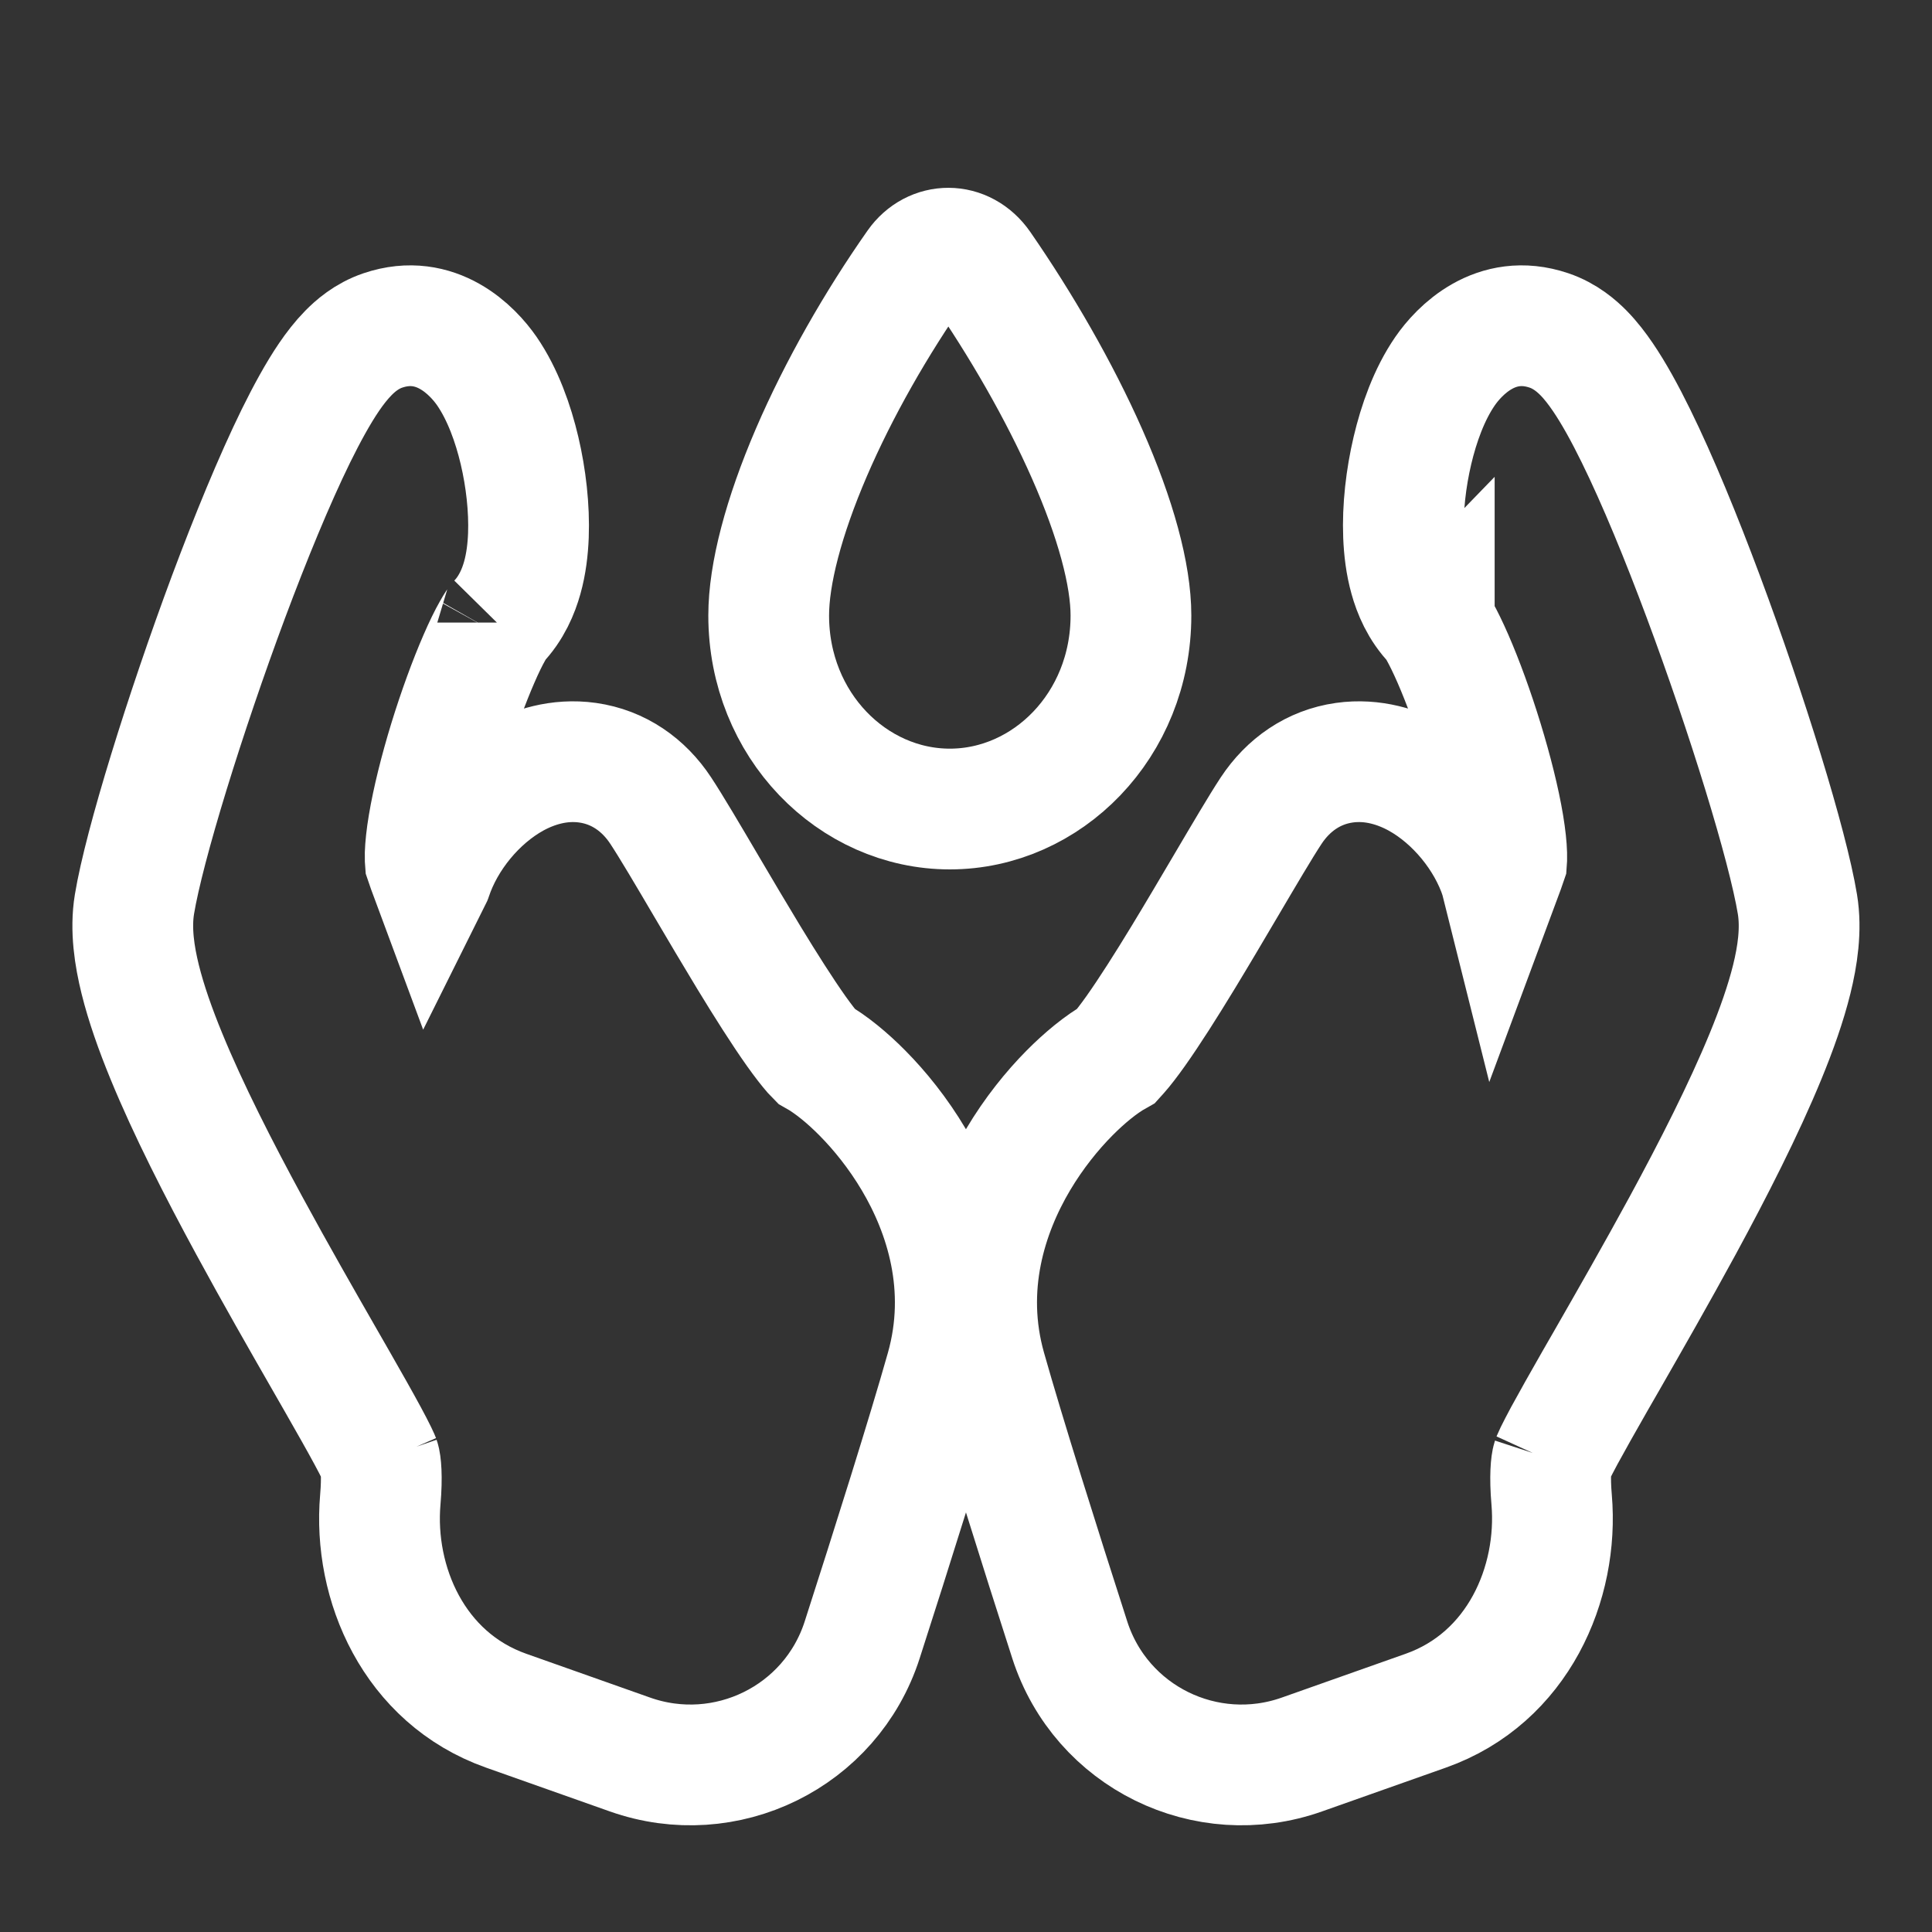
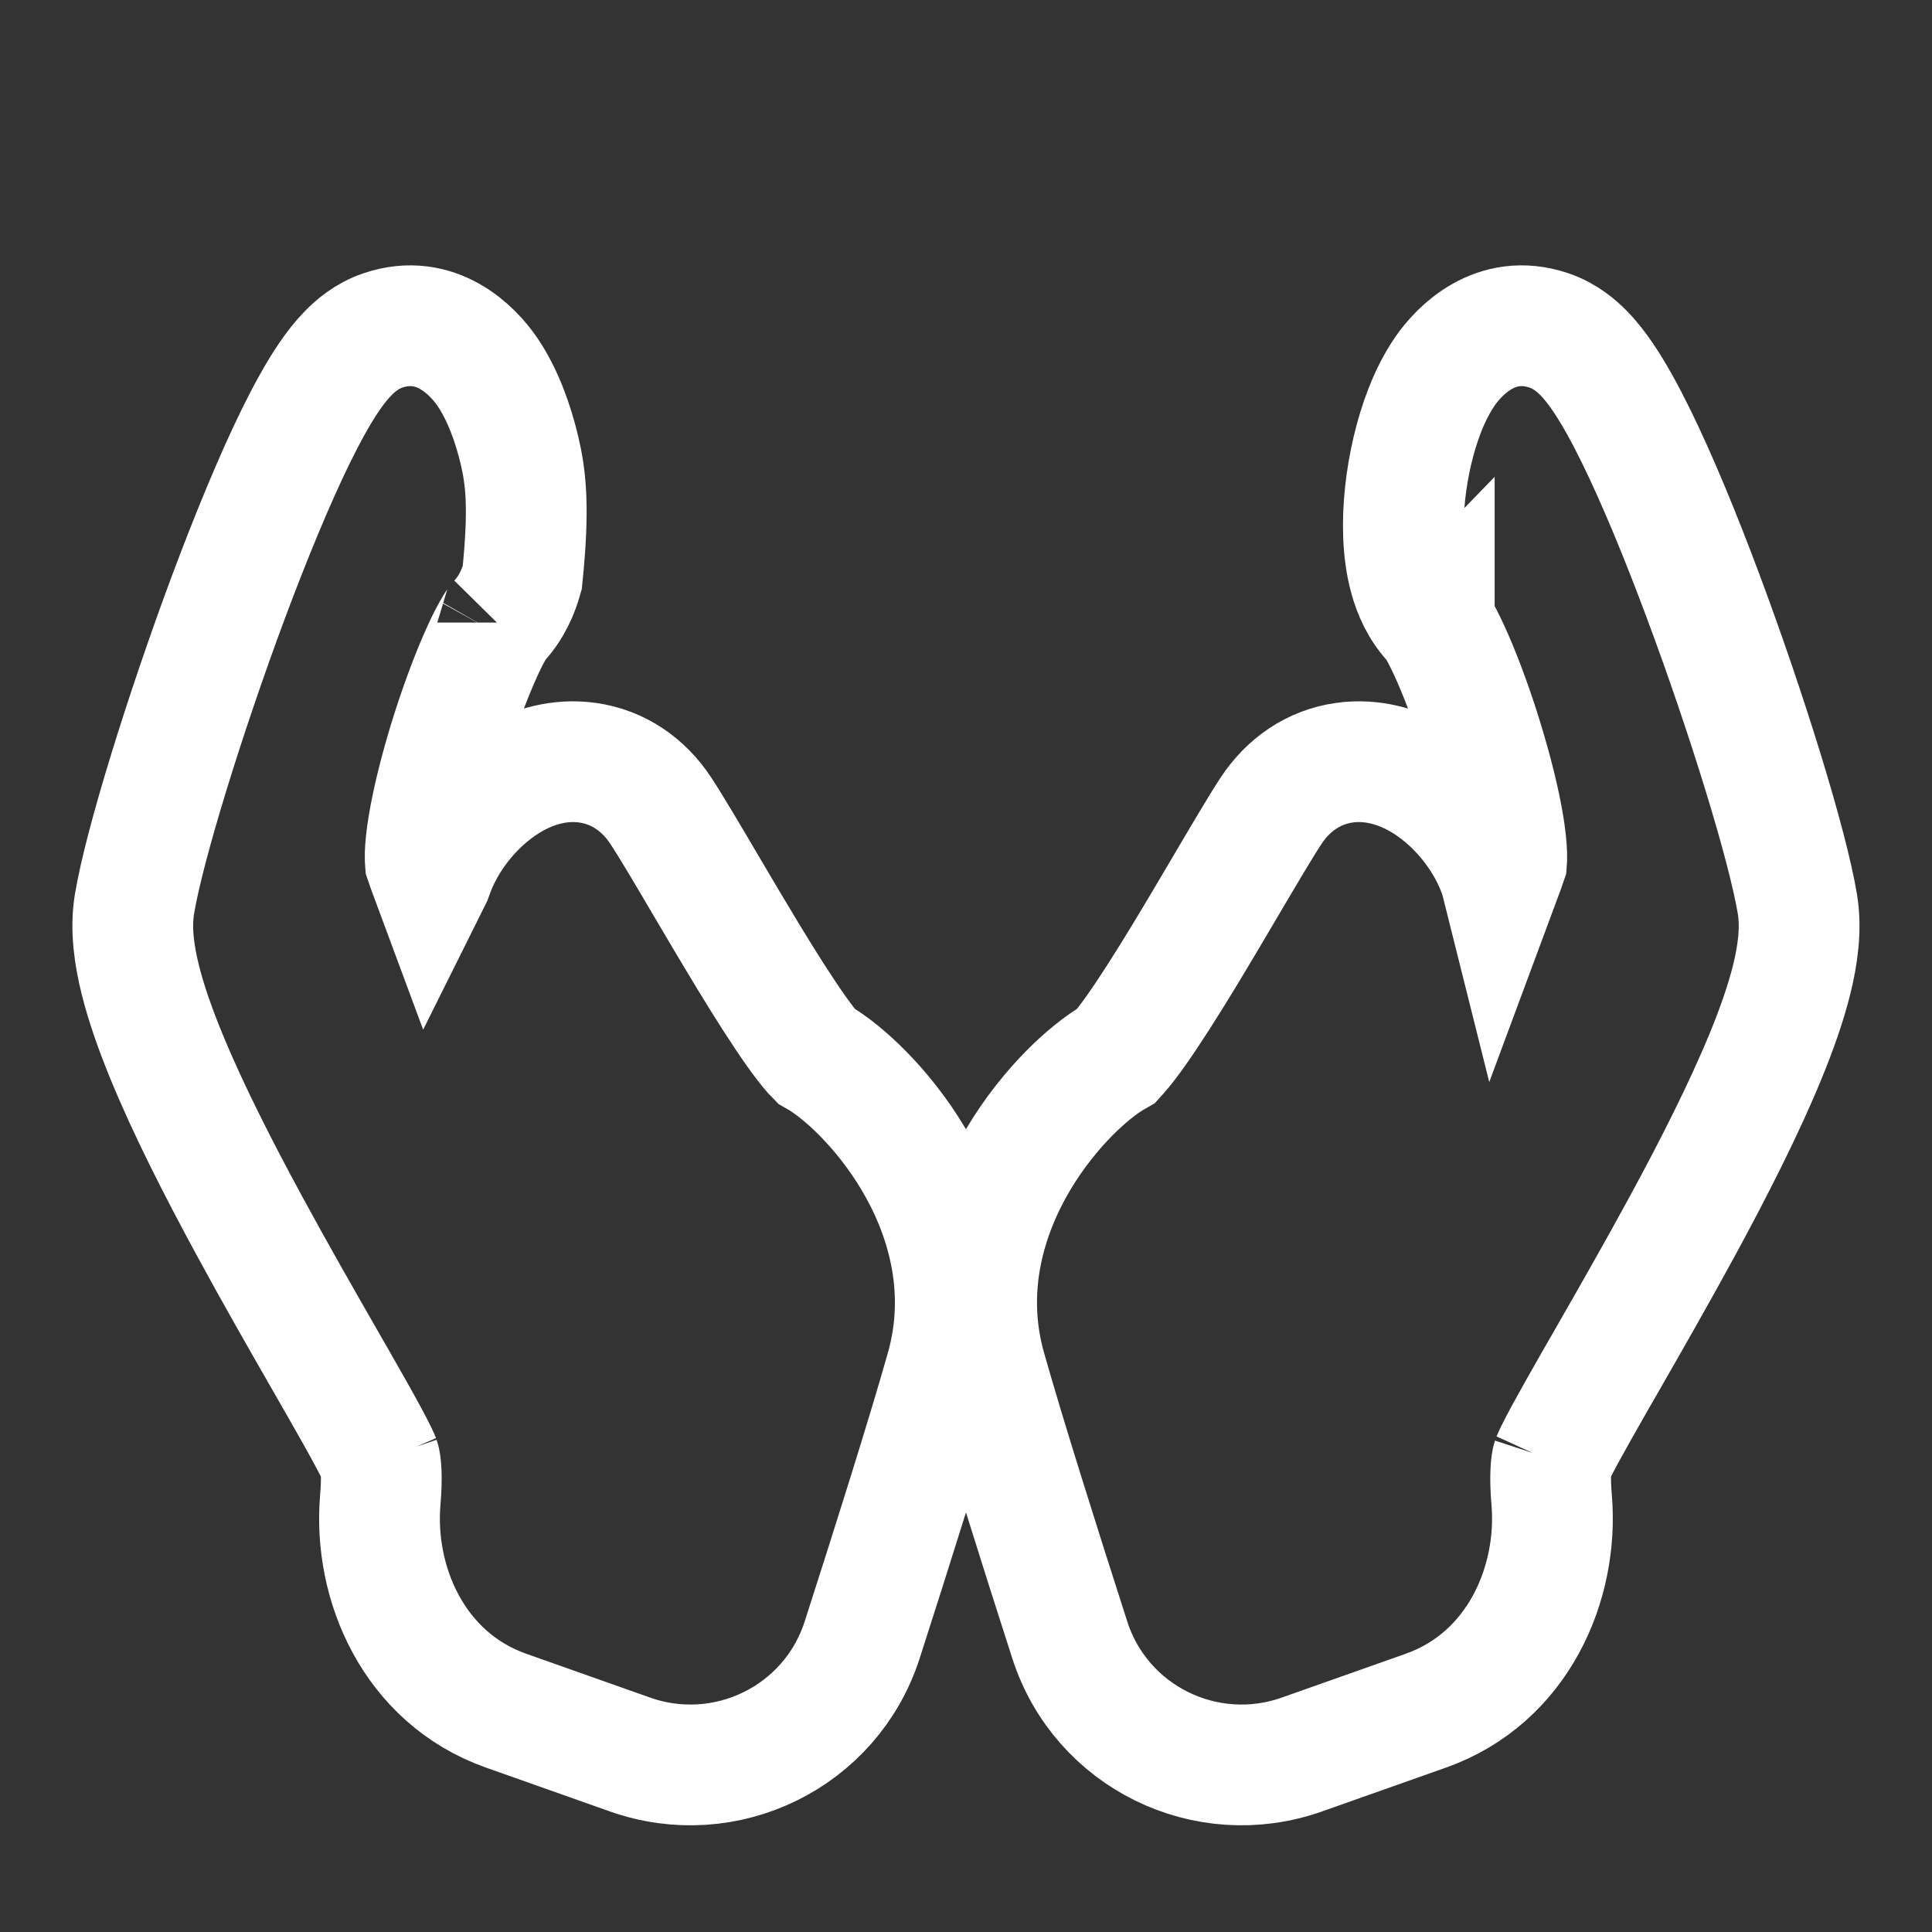
<svg xmlns="http://www.w3.org/2000/svg" width="32" height="32" viewBox="0 0 32 32" fill="none">
  <rect x="0" y="0" width="32" height="32" fill="#333333" stroke="none" />
-   <path d="M8.382 28.334L10.434 29.06C12.019 29.621 13.762 28.771 14.28 27.163C14.773 25.632 15.357 23.782 15.669 22.677C16.054 21.313 15.654 20.082 15.135 19.207C14.874 18.767 14.571 18.394 14.286 18.106C14.04 17.857 13.766 17.629 13.508 17.484C13.498 17.474 13.484 17.459 13.467 17.44C13.397 17.36 13.303 17.24 13.187 17.077C12.957 16.752 12.684 16.322 12.4 15.855C12.172 15.48 11.929 15.068 11.702 14.683C11.394 14.159 11.115 13.686 10.944 13.427C10.662 12.998 10.243 12.705 9.733 12.633C9.26 12.566 8.832 12.707 8.513 12.883C7.893 13.226 7.369 13.865 7.148 14.536C7.147 14.54 7.146 14.544 7.144 14.548C7.102 14.435 7.069 14.341 7.045 14.27C7.044 14.257 7.04 14.219 7.042 14.148C7.046 14.028 7.062 13.866 7.096 13.664C7.163 13.262 7.285 12.771 7.438 12.272C7.591 11.775 7.767 11.293 7.933 10.912C8.016 10.72 8.092 10.565 8.157 10.451C8.213 10.35 8.243 10.313 8.243 10.312C8.243 10.312 8.243 10.312 8.242 10.313C8.475 10.073 8.589 9.787 8.65 9.57C8.715 9.339 8.743 9.097 8.752 8.87C8.769 8.417 8.712 7.918 8.605 7.463C8.501 7.021 8.329 6.532 8.064 6.147C7.831 5.81 7.227 5.174 6.342 5.473C6.069 5.565 5.878 5.737 5.771 5.846C5.65 5.969 5.543 6.109 5.451 6.244C5.267 6.514 5.082 6.854 4.902 7.219C4.54 7.957 4.15 8.909 3.785 9.885C3.066 11.815 2.388 14.001 2.227 14.977C2.158 15.396 2.228 15.839 2.322 16.22C2.421 16.62 2.575 17.055 2.756 17.495C3.117 18.376 3.623 19.367 4.131 20.303C4.561 21.096 5.005 21.871 5.379 22.523C5.448 22.643 5.515 22.759 5.578 22.87C5.785 23.232 5.959 23.539 6.089 23.78C6.154 23.901 6.205 23.998 6.241 24.073C6.276 24.145 6.287 24.174 6.287 24.174C6.287 24.174 6.287 24.174 6.286 24.172C6.307 24.233 6.333 24.448 6.299 24.84C6.18 26.221 6.852 27.792 8.382 28.334ZM21.564 29.06L23.617 28.334C25.146 27.792 25.818 26.221 25.7 24.84C25.666 24.448 25.692 24.233 25.712 24.172C25.711 24.174 25.711 24.174 25.711 24.174C25.711 24.174 25.723 24.145 25.757 24.073C25.794 23.998 25.844 23.901 25.909 23.78C26.04 23.539 26.213 23.232 26.42 22.87C26.484 22.759 26.55 22.643 26.619 22.524C26.993 21.871 27.437 21.096 27.868 20.303C28.376 19.367 28.881 18.376 29.243 17.495C29.424 17.055 29.578 16.62 29.677 16.22C29.771 15.839 29.84 15.396 29.771 14.977C29.61 14.001 28.933 11.815 28.213 9.885C27.849 8.909 27.459 7.957 27.096 7.219C26.917 6.854 26.731 6.514 26.547 6.244C26.455 6.109 26.349 5.969 26.228 5.846C26.12 5.737 25.929 5.565 25.656 5.473C24.772 5.174 24.167 5.81 23.935 6.147C23.669 6.532 23.498 7.021 23.394 7.463C23.287 7.918 23.229 8.417 23.247 8.87C23.256 9.097 23.284 9.339 23.349 9.57C23.409 9.787 23.523 10.073 23.756 10.313C23.756 10.312 23.756 10.312 23.756 10.312C23.755 10.313 23.785 10.35 23.842 10.451C23.906 10.565 23.982 10.72 24.066 10.912C24.232 11.293 24.408 11.775 24.56 12.272C24.713 12.771 24.836 13.262 24.903 13.664C24.936 13.866 24.953 14.028 24.956 14.148C24.958 14.219 24.955 14.257 24.954 14.27C24.93 14.341 24.896 14.435 24.854 14.548C24.853 14.544 24.852 14.54 24.85 14.536C24.629 13.865 24.106 13.226 23.486 12.883C23.166 12.707 22.739 12.566 22.266 12.633C21.756 12.705 21.337 12.998 21.054 13.427C20.883 13.686 20.605 14.159 20.296 14.683C20.069 15.068 19.826 15.48 19.598 15.855C19.314 16.322 19.041 16.752 18.811 17.077C18.695 17.24 18.602 17.36 18.531 17.44C18.514 17.459 18.5 17.474 18.491 17.484C18.232 17.629 17.959 17.857 17.712 18.106C17.427 18.394 17.124 18.767 16.863 19.207C16.344 20.082 15.944 21.313 16.33 22.677C16.642 23.782 17.226 25.632 17.719 27.163C18.237 28.771 19.98 29.621 21.564 29.06Z" stroke="white" stroke-width="2" />
-   <path d="M18.732 10.194C18.732 12.013 17.343 13.4 15.732 13.4C14.122 13.4 12.732 12.013 12.732 10.194C12.732 9.509 12.979 8.564 13.439 7.494C13.892 6.442 14.516 5.35 15.189 4.392C15.452 4.019 15.964 4.009 16.242 4.41C16.908 5.373 17.542 6.467 18.005 7.516C18.478 8.586 18.732 9.52 18.732 10.194Z" stroke="white" stroke-width="2" />
+   <path d="M8.382 28.334L10.434 29.06C12.019 29.621 13.762 28.771 14.28 27.163C14.773 25.632 15.357 23.782 15.669 22.677C16.054 21.313 15.654 20.082 15.135 19.207C14.874 18.767 14.571 18.394 14.286 18.106C14.04 17.857 13.766 17.629 13.508 17.484C13.498 17.474 13.484 17.459 13.467 17.44C13.397 17.36 13.303 17.24 13.187 17.077C12.957 16.752 12.684 16.322 12.4 15.855C12.172 15.48 11.929 15.068 11.702 14.683C11.394 14.159 11.115 13.686 10.944 13.427C10.662 12.998 10.243 12.705 9.733 12.633C9.26 12.566 8.832 12.707 8.513 12.883C7.893 13.226 7.369 13.865 7.148 14.536C7.147 14.54 7.146 14.544 7.144 14.548C7.102 14.435 7.069 14.341 7.045 14.27C7.044 14.257 7.04 14.219 7.042 14.148C7.046 14.028 7.062 13.866 7.096 13.664C7.163 13.262 7.285 12.771 7.438 12.272C7.591 11.775 7.767 11.293 7.933 10.912C8.016 10.72 8.092 10.565 8.157 10.451C8.213 10.35 8.243 10.313 8.243 10.312C8.243 10.312 8.243 10.312 8.242 10.313C8.475 10.073 8.589 9.787 8.65 9.57C8.769 8.417 8.712 7.918 8.605 7.463C8.501 7.021 8.329 6.532 8.064 6.147C7.831 5.81 7.227 5.174 6.342 5.473C6.069 5.565 5.878 5.737 5.771 5.846C5.65 5.969 5.543 6.109 5.451 6.244C5.267 6.514 5.082 6.854 4.902 7.219C4.54 7.957 4.15 8.909 3.785 9.885C3.066 11.815 2.388 14.001 2.227 14.977C2.158 15.396 2.228 15.839 2.322 16.22C2.421 16.62 2.575 17.055 2.756 17.495C3.117 18.376 3.623 19.367 4.131 20.303C4.561 21.096 5.005 21.871 5.379 22.523C5.448 22.643 5.515 22.759 5.578 22.87C5.785 23.232 5.959 23.539 6.089 23.78C6.154 23.901 6.205 23.998 6.241 24.073C6.276 24.145 6.287 24.174 6.287 24.174C6.287 24.174 6.287 24.174 6.286 24.172C6.307 24.233 6.333 24.448 6.299 24.84C6.18 26.221 6.852 27.792 8.382 28.334ZM21.564 29.06L23.617 28.334C25.146 27.792 25.818 26.221 25.7 24.84C25.666 24.448 25.692 24.233 25.712 24.172C25.711 24.174 25.711 24.174 25.711 24.174C25.711 24.174 25.723 24.145 25.757 24.073C25.794 23.998 25.844 23.901 25.909 23.78C26.04 23.539 26.213 23.232 26.42 22.87C26.484 22.759 26.55 22.643 26.619 22.524C26.993 21.871 27.437 21.096 27.868 20.303C28.376 19.367 28.881 18.376 29.243 17.495C29.424 17.055 29.578 16.62 29.677 16.22C29.771 15.839 29.84 15.396 29.771 14.977C29.61 14.001 28.933 11.815 28.213 9.885C27.849 8.909 27.459 7.957 27.096 7.219C26.917 6.854 26.731 6.514 26.547 6.244C26.455 6.109 26.349 5.969 26.228 5.846C26.12 5.737 25.929 5.565 25.656 5.473C24.772 5.174 24.167 5.81 23.935 6.147C23.669 6.532 23.498 7.021 23.394 7.463C23.287 7.918 23.229 8.417 23.247 8.87C23.256 9.097 23.284 9.339 23.349 9.57C23.409 9.787 23.523 10.073 23.756 10.313C23.756 10.312 23.756 10.312 23.756 10.312C23.755 10.313 23.785 10.35 23.842 10.451C23.906 10.565 23.982 10.72 24.066 10.912C24.232 11.293 24.408 11.775 24.56 12.272C24.713 12.771 24.836 13.262 24.903 13.664C24.936 13.866 24.953 14.028 24.956 14.148C24.958 14.219 24.955 14.257 24.954 14.27C24.93 14.341 24.896 14.435 24.854 14.548C24.853 14.544 24.852 14.54 24.85 14.536C24.629 13.865 24.106 13.226 23.486 12.883C23.166 12.707 22.739 12.566 22.266 12.633C21.756 12.705 21.337 12.998 21.054 13.427C20.883 13.686 20.605 14.159 20.296 14.683C20.069 15.068 19.826 15.48 19.598 15.855C19.314 16.322 19.041 16.752 18.811 17.077C18.695 17.24 18.602 17.36 18.531 17.44C18.514 17.459 18.5 17.474 18.491 17.484C18.232 17.629 17.959 17.857 17.712 18.106C17.427 18.394 17.124 18.767 16.863 19.207C16.344 20.082 15.944 21.313 16.33 22.677C16.642 23.782 17.226 25.632 17.719 27.163C18.237 28.771 19.98 29.621 21.564 29.06Z" stroke="white" stroke-width="2" />
</svg>